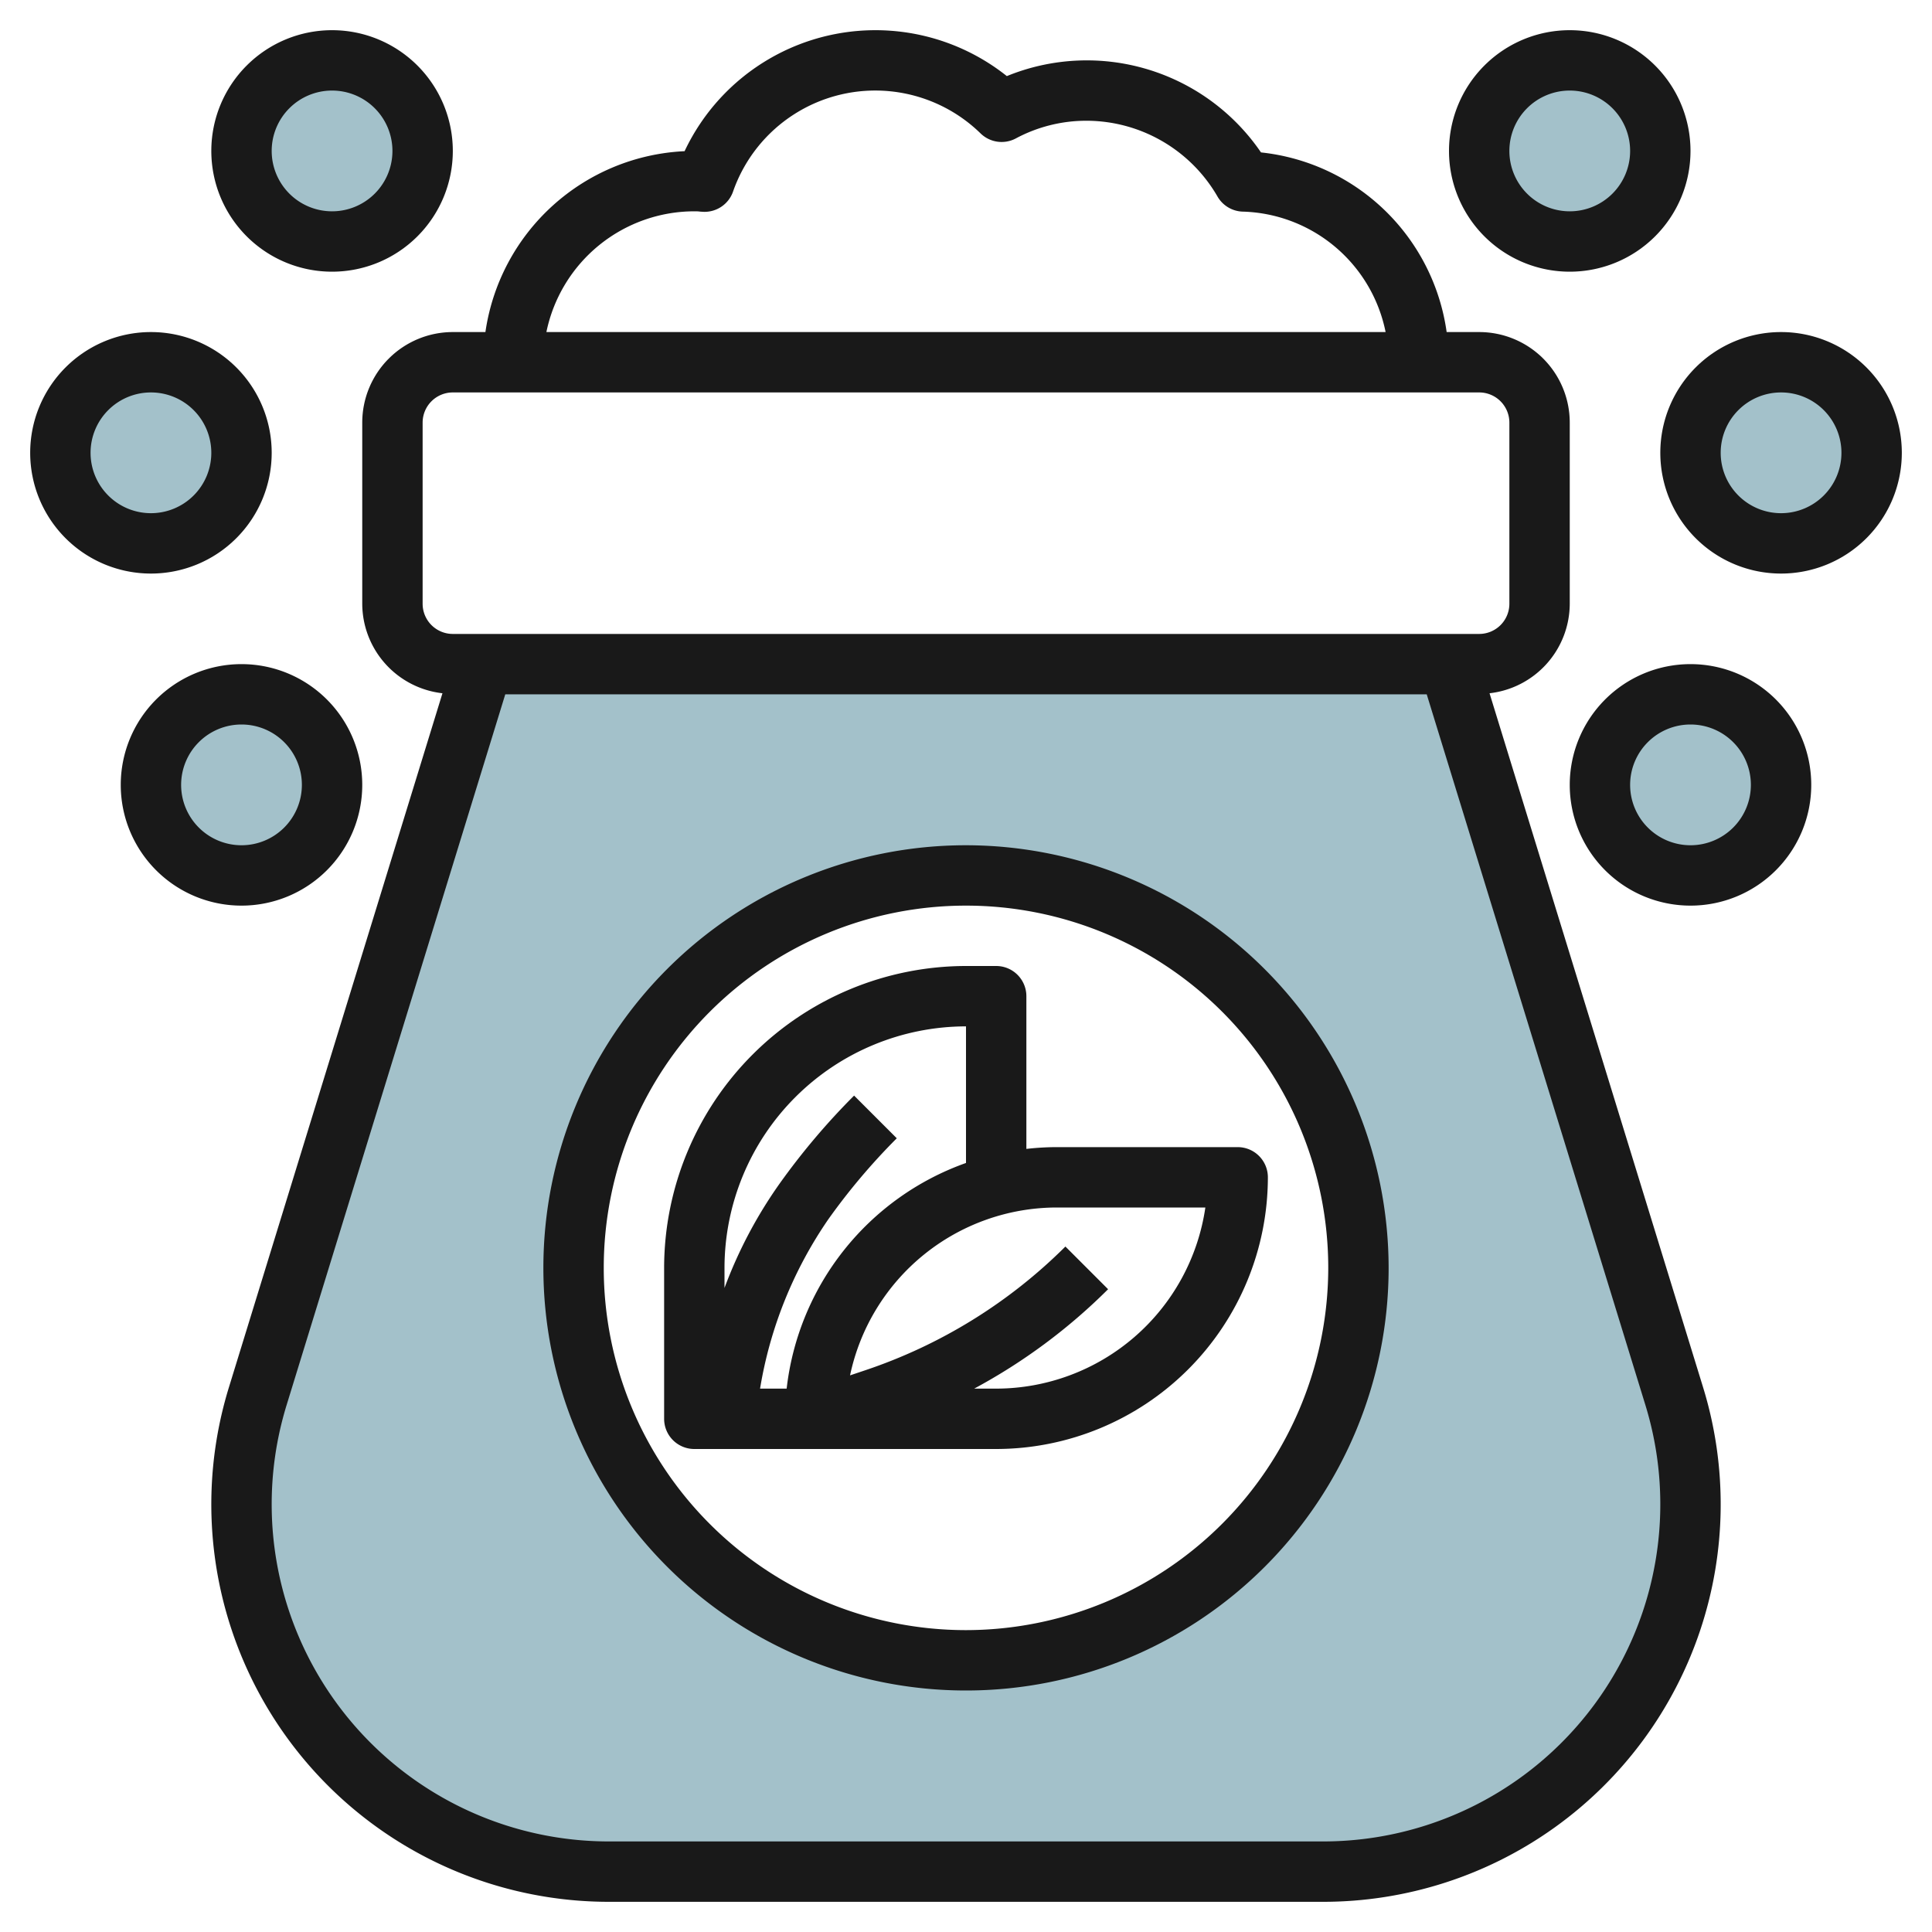
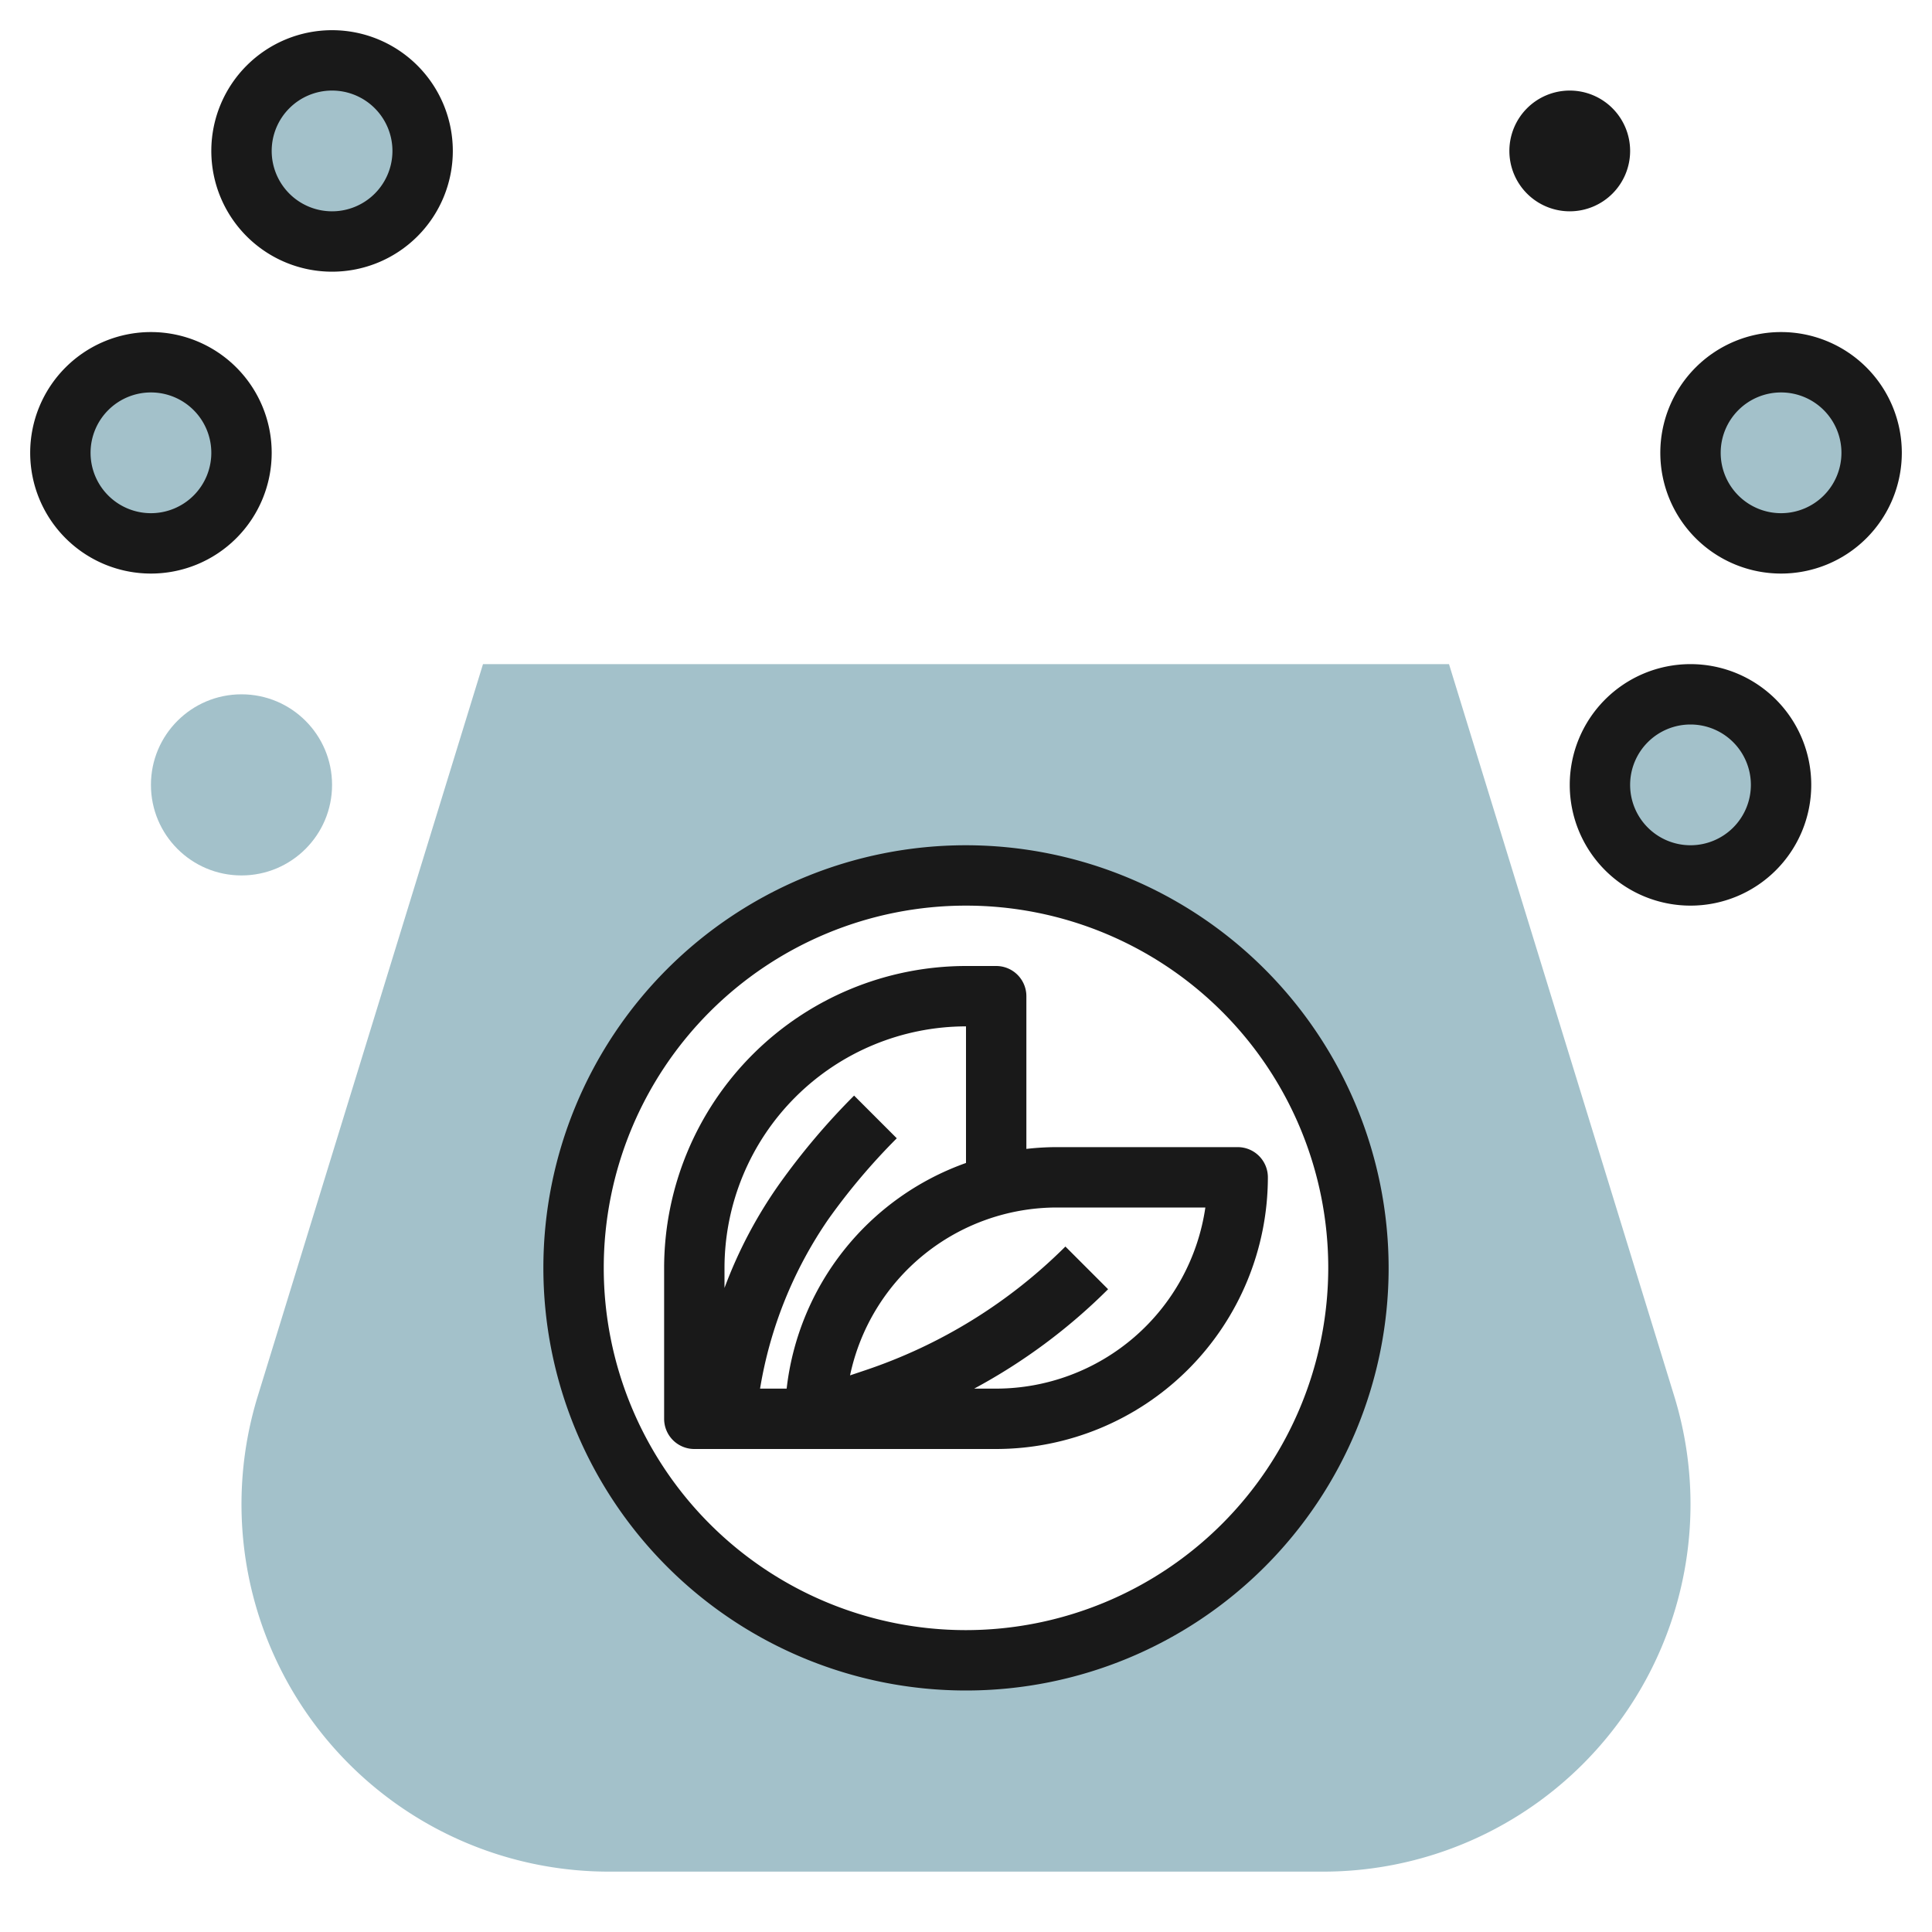
<svg xmlns="http://www.w3.org/2000/svg" id="Layer_3" height="512" viewBox="0 0 64 64" width="512" data-name="Layer 3">
  <path d="m55.462 46.251-7.462-24.251h-32l-7.462 24.251a12.17 12.17 0 0 0 11.632 15.749h23.66a12.17 12.17 0 0 0 11.632-15.749zm-23.462 8.749a13 13 0 1 1 13-13 13 13 0 0 1 -13 13z" fill="#a3c1ca" />
-   <circle cx="52" cy="5" fill="#a3c1ca" r="3" />
  <circle cx="11" cy="5" fill="#a3c1ca" r="3" />
  <circle cx="8" cy="26" fill="#a3c1ca" r="3" />
  <circle cx="56" cy="26" fill="#a3c1ca" r="3" />
  <circle cx="59" cy="15" fill="#a3c1ca" r="3" />
  <circle cx="5" cy="15" fill="#a3c1ca" r="3" />
  <g fill="#191919">
    <path d="m34 38.059v-5.059a1 1 0 0 0 -1-1h-1a10.011 10.011 0 0 0 -10 10v5a1 1 0 0 0 1 1h10a9.01 9.01 0 0 0 9-9 1 1 0 0 0 -1-1h-6a8.935 8.935 0 0 0 -1 .059zm-2-4.059v4.525a9.014 9.014 0 0 0 -5.941 7.475h-.881a13.849 13.849 0 0 1 2.263-5.612 21.1 21.1 0 0 1 2.266-2.681l-1.414-1.414a23.1 23.1 0 0 0 -2.481 2.935 15.033 15.033 0 0 0 -1.812 3.437v-.665a8.009 8.009 0 0 1 8-8zm1 12h-.729a19.04 19.04 0 0 0 4.436-3.293l-1.414-1.414a17.085 17.085 0 0 1 -6.634 4.1l-.5.168a7.008 7.008 0 0 1 6.841-5.561h4.929a7.011 7.011 0 0 1 -6.929 6z" />
    <path d="m32 28a14 14 0 1 0 14 14 14.015 14.015 0 0 0 -14-14zm0 26a12 12 0 1 1 12-12 12.013 12.013 0 0 1 -12 12z" />
-     <path d="m49.343 22.965a2.993 2.993 0 0 0 2.657-2.965v-6a3 3 0 0 0 -3-3h-1.078a6.951 6.951 0 0 0 -6.15-5.951 6.987 6.987 0 0 0 -8.419-2.528 6.99 6.99 0 0 0 -10.675 2.487 7 7 0 0 0 -6.598 5.992h-1.08a3 3 0 0 0 -3 3v6a2.993 2.993 0 0 0 2.657 2.965l-7.074 22.992a13.168 13.168 0 0 0 12.587 17.043h23.66a13.168 13.168 0 0 0 12.587-17.043zm-26.343-15.965c.062 0 .122 0 .182.009l.1.007a1 1 0 0 0 1-.667 4.991 4.991 0 0 1 8.2-1.93 1 1 0 0 0 1.168.167 4.941 4.941 0 0 1 2.35-.586 5.02 5.02 0 0 1 4.331 2.51 1 1 0 0 0 .834.5 4.972 4.972 0 0 1 4.735 3.99h-27.8a5.009 5.009 0 0 1 4.9-4zm-9 13v-6a1 1 0 0 1 1-1h34a1 1 0 0 1 1 1v6a1 1 0 0 1 -1 1h-34a1 1 0 0 1 -1-1zm29.83 41h-23.66a11.17 11.17 0 0 1 -10.676-14.455l7.244-23.545h30.524l7.244 23.545a11.17 11.17 0 0 1 -10.676 14.455z" />
-     <path d="m52 9a4 4 0 1 0 -4-4 4 4 0 0 0 4 4zm0-6a2 2 0 1 1 -2 2 2 2 0 0 1 2-2z" />
+     <path d="m52 9zm0-6a2 2 0 1 1 -2 2 2 2 0 0 1 2-2z" />
    <path d="m11 9a4 4 0 1 0 -4-4 4 4 0 0 0 4 4zm0-6a2 2 0 1 1 -2 2 2 2 0 0 1 2-2z" />
-     <path d="m12 26a4 4 0 1 0 -4 4 4 4 0 0 0 4-4zm-6 0a2 2 0 1 1 2 2 2 2 0 0 1 -2-2z" />
    <path d="m56 22a4 4 0 1 0 4 4 4 4 0 0 0 -4-4zm0 6a2 2 0 1 1 2-2 2 2 0 0 1 -2 2z" />
    <path d="m59 11a4 4 0 1 0 4 4 4 4 0 0 0 -4-4zm0 6a2 2 0 1 1 2-2 2 2 0 0 1 -2 2z" />
    <path d="m9 15a4 4 0 1 0 -4 4 4 4 0 0 0 4-4zm-6 0a2 2 0 1 1 2 2 2 2 0 0 1 -2-2z" />
  </g>
</svg>